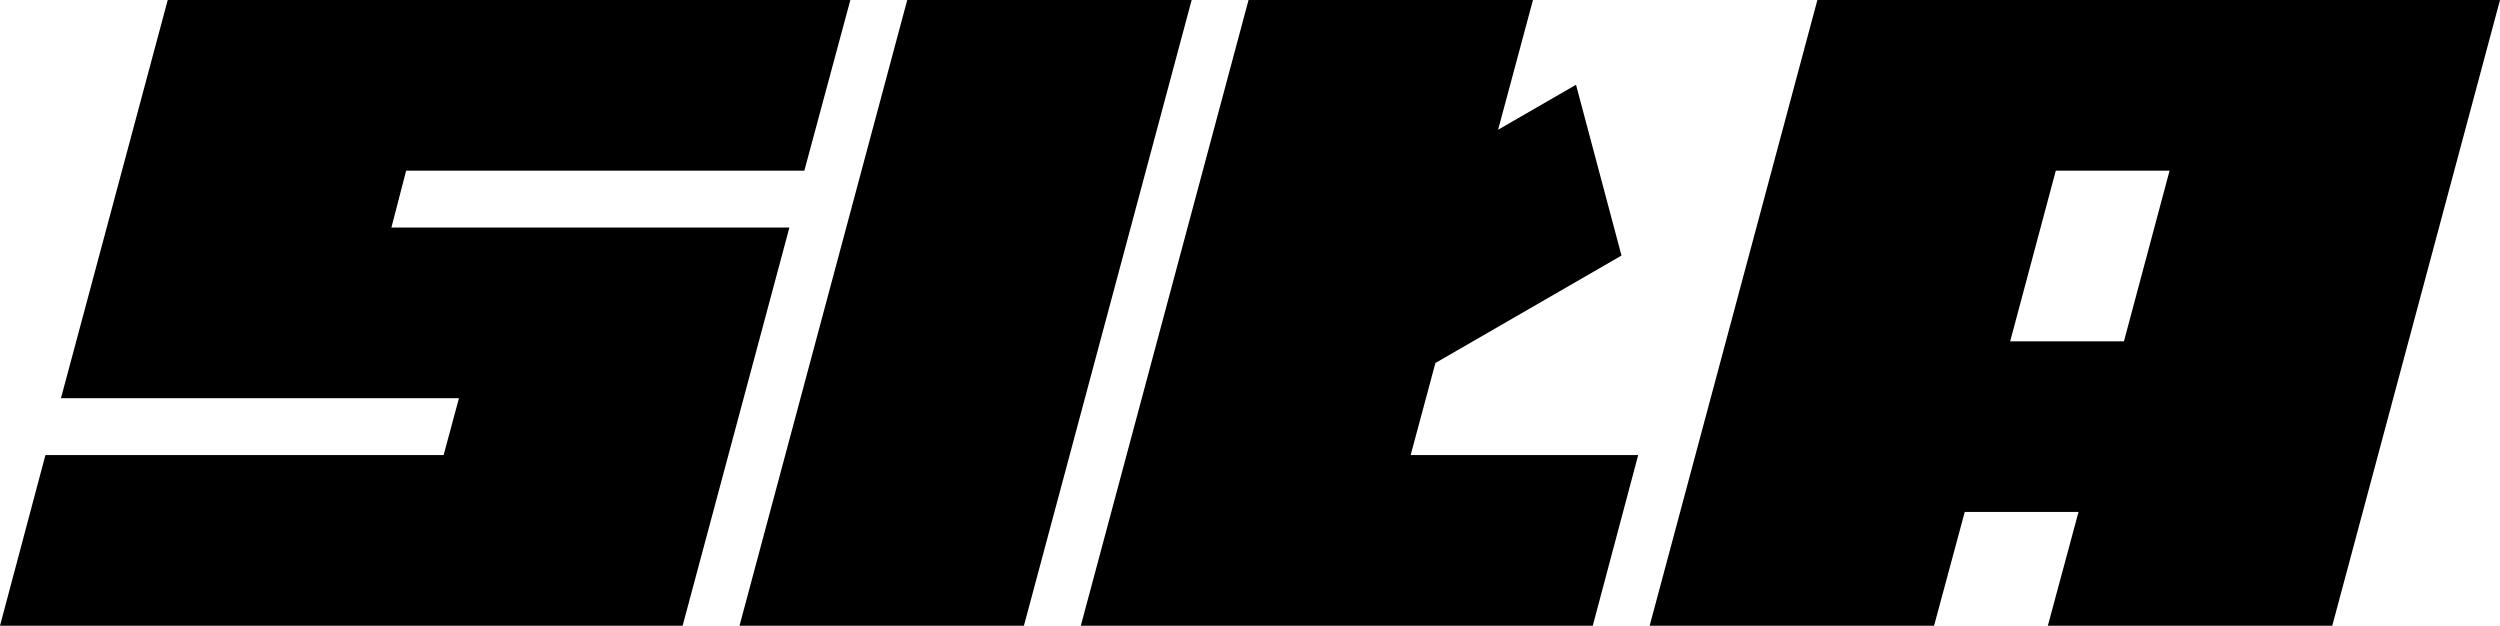
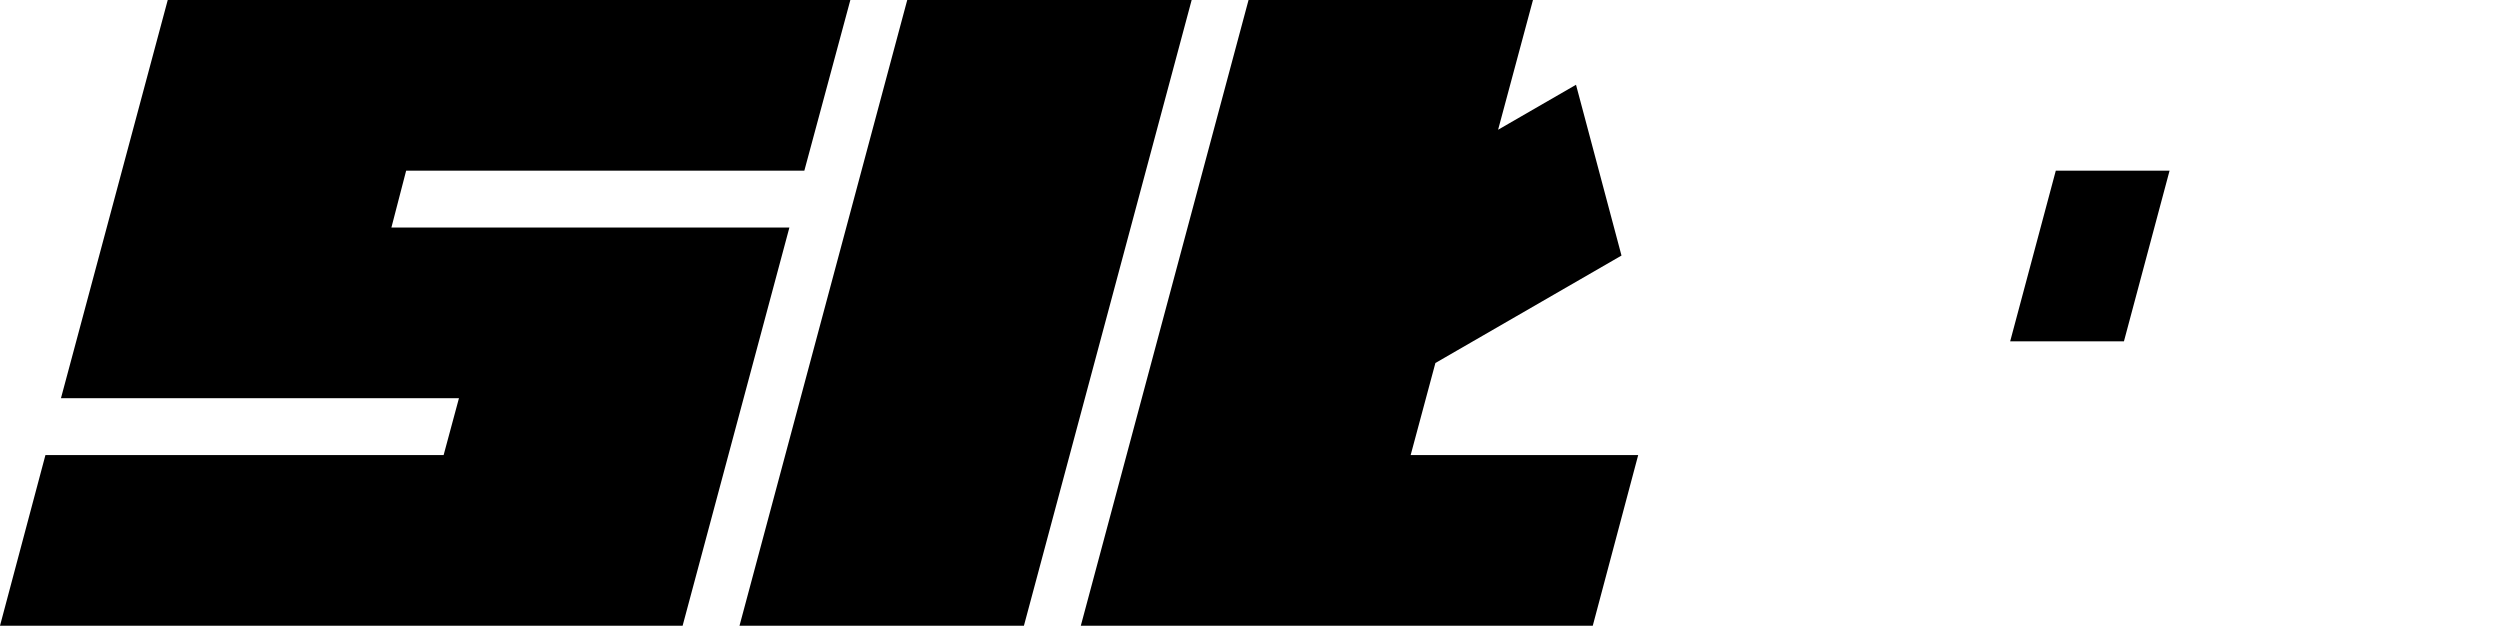
<svg xmlns="http://www.w3.org/2000/svg" viewBox="0 0 2131942 533606">
  <g id="Layer_x0020_4">
-     <path class="fil0" d="M1224080 309547l-21106 78531 194038 0 -38742 145528 -436586 0 143046 -533606 242548 0 -29737 110640 66442 -38362 38787 145650 -158690 91619zm-538157 -164019l-339568 0 -12582 48510 339402 0 -91059 339568 -582116 0 38742 -145528 339567 0 13079 -48510 -339402 0 91060 -339568 582116 0 -39239 145528zm330297 -145528l-143046 533606 -242548 0 143046 -533606 242548 0zm533606 0l582116 0 -143046 533606 -242548 0 26158 -97020 -97020 0 -26158 97020 -242548 0 143046 -533606zm203309 145528l-38907 145530 97020 0 38907 -145530 -97020 0z" />
+     <path class="fil0" d="M1224080 309547l-21106 78531 194038 0 -38742 145528 -436586 0 143046 -533606 242548 0 -29737 110640 66442 -38362 38787 145650 -158690 91619zm-538157 -164019l-339568 0 -12582 48510 339402 0 -91059 339568 -582116 0 38742 -145528 339567 0 13079 -48510 -339402 0 91060 -339568 582116 0 -39239 145528zm330297 -145528l-143046 533606 -242548 0 143046 -533606 242548 0zm533606 0zm203309 145528l-38907 145530 97020 0 38907 -145530 -97020 0z" />
  </g>
</svg>